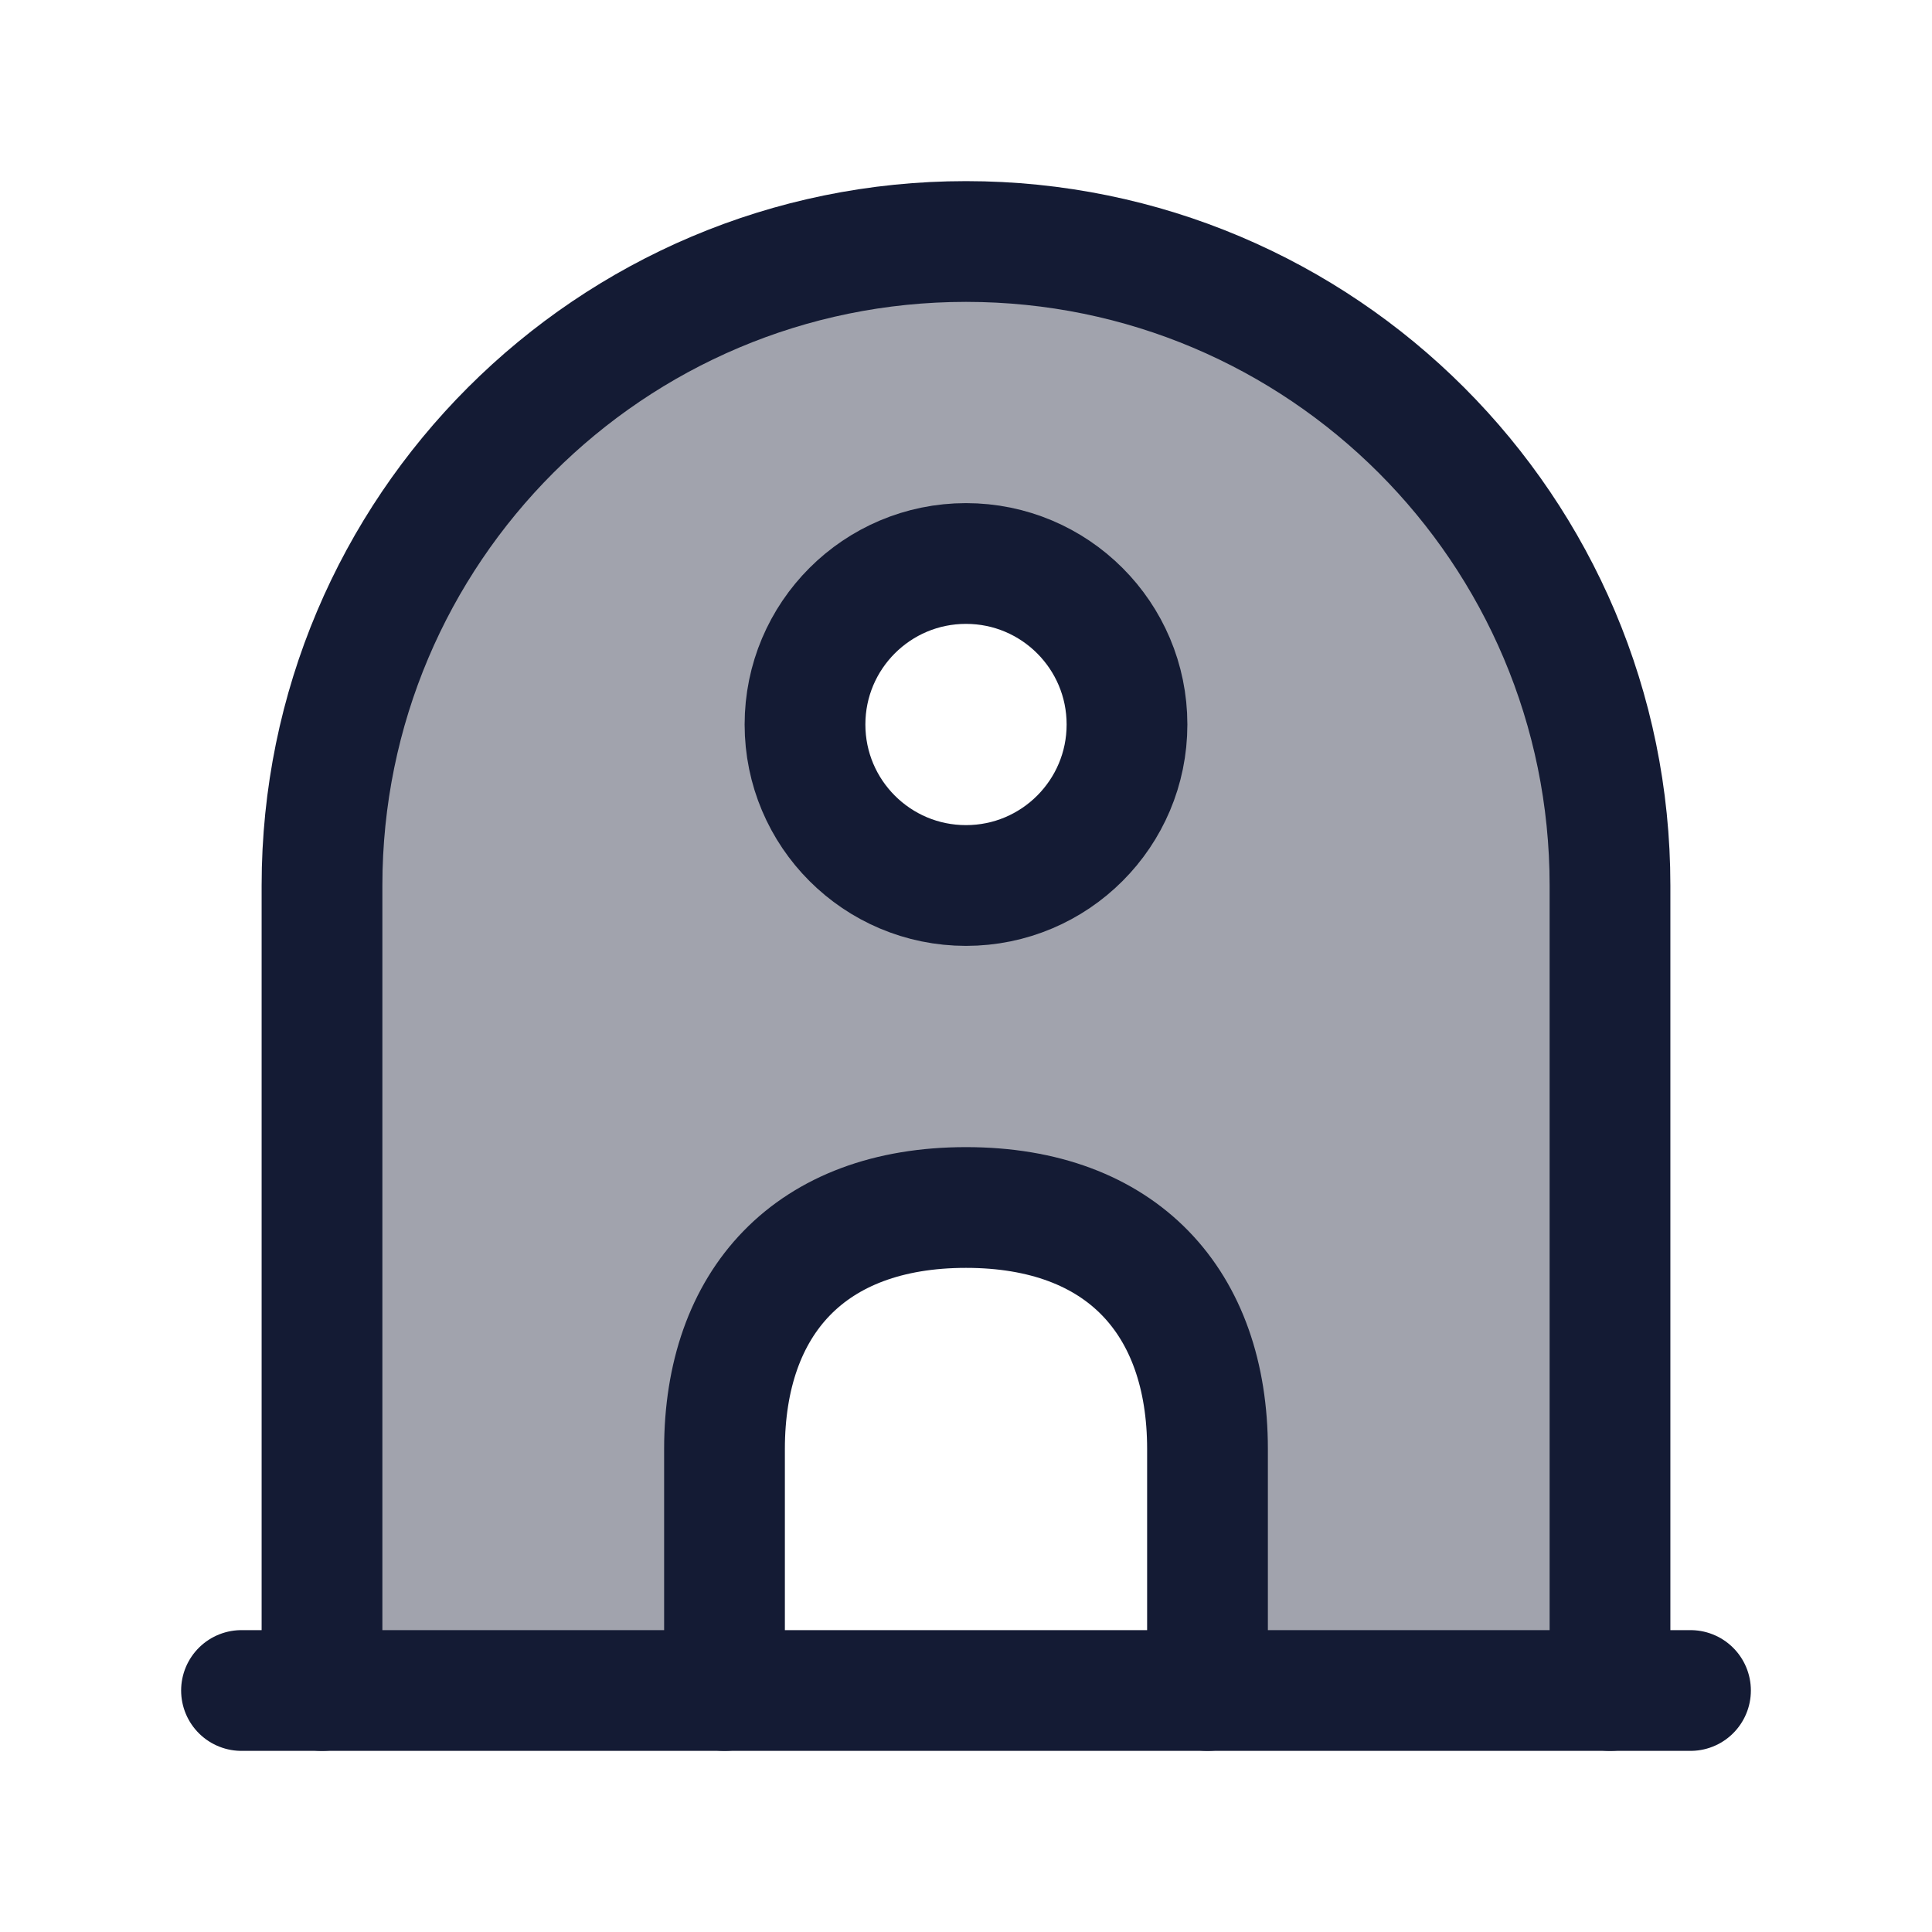
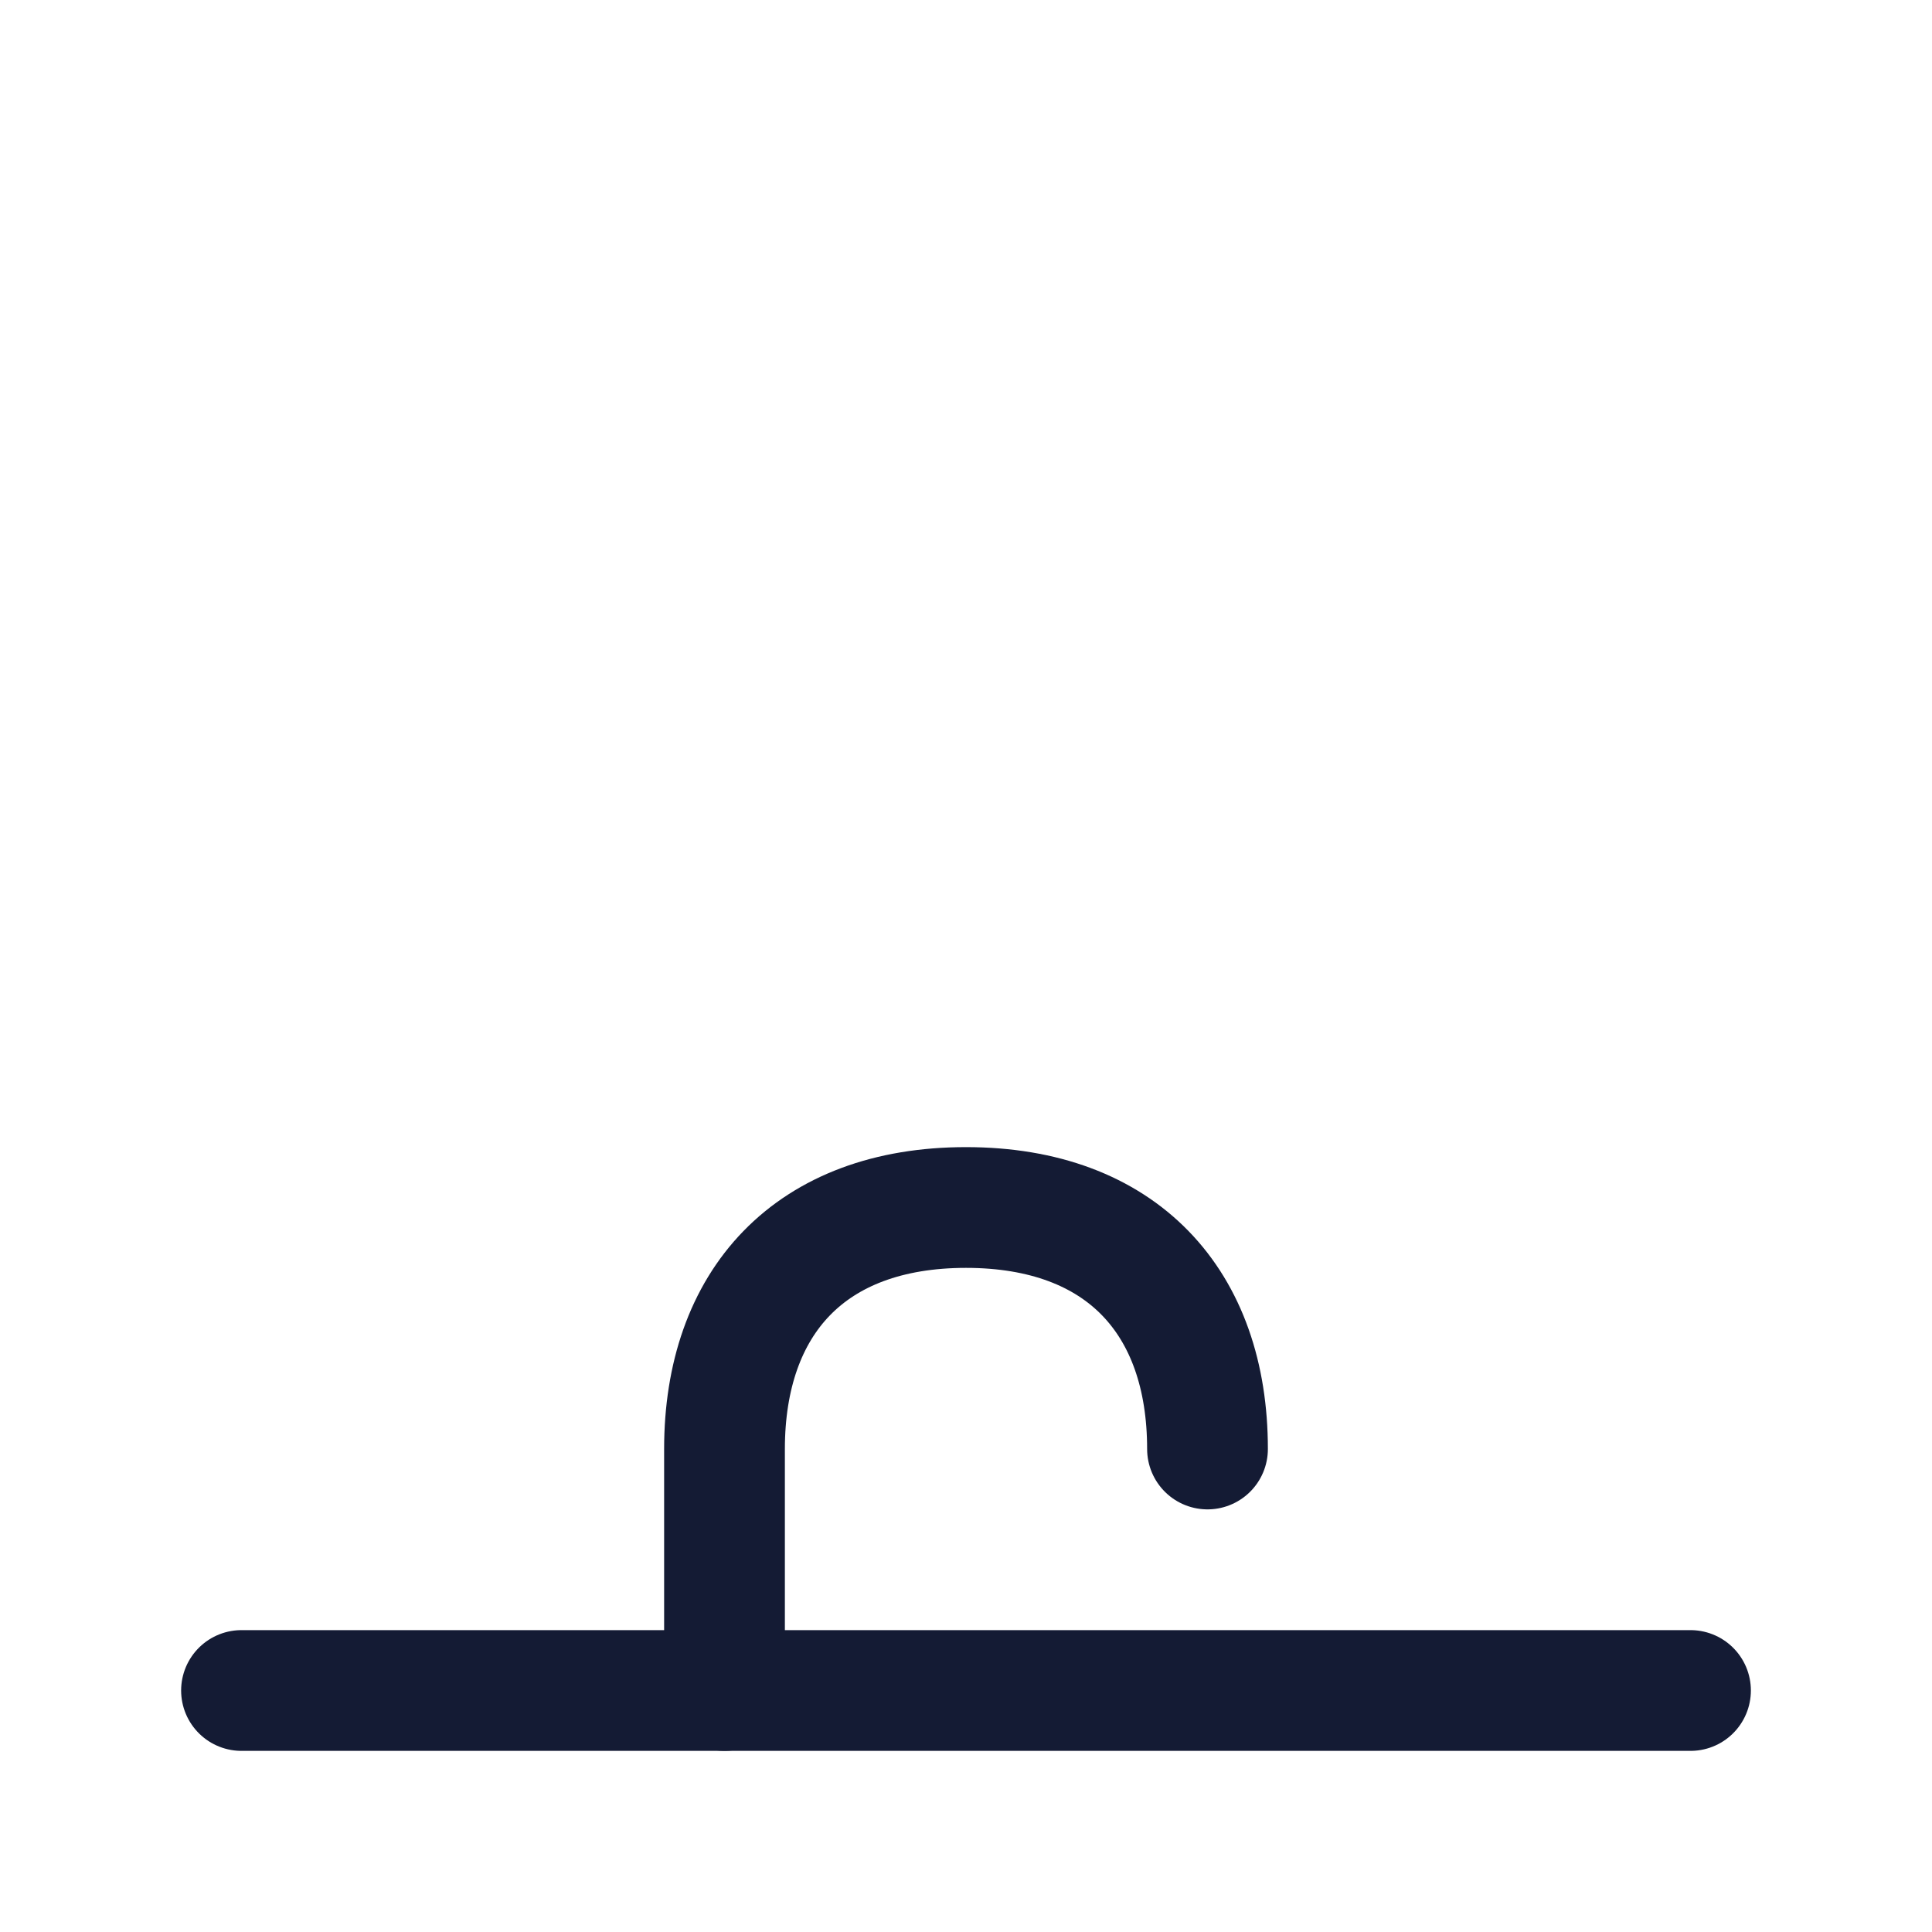
<svg xmlns="http://www.w3.org/2000/svg" width="24" height="24" viewBox="0 0 24 24" fill="none">
-   <path opacity="0.4" fill-rule="evenodd" clip-rule="evenodd" d="M4 11V21H9V18C9 16.177 10.06 15 12 15C13.94 15 15 16.177 15 18V21H20V11C20 6.582 16.418 3 12 3C7.582 3 4 6.582 4 11ZM14 9C14 10.105 13.105 11 12 11C10.895 11 10 10.105 10 9C10 7.895 10.895 7 12 7C13.105 7 14 7.895 14 9Z" fill="#141B34" />
  <path d="M3 21H21" stroke="#141B34" stroke-width="1.5" stroke-linecap="round" stroke-linejoin="round" />
-   <circle cx="12" cy="9" r="2" stroke="#141B34" stroke-width="1.5" stroke-linecap="round" stroke-linejoin="round" />
-   <path d="M4 21V11C4 6.582 7.582 3 12 3C16.418 3 20 6.582 20 11V21" stroke="#141B34" stroke-width="1.5" stroke-linecap="round" stroke-linejoin="round" />
-   <path d="M9 21V18C9 16.177 10.06 15 12 15C13.94 15 15 16.177 15 18V21" stroke="#141B34" stroke-width="1.5" stroke-linecap="round" stroke-linejoin="round" />
+   <path d="M9 21V18C9 16.177 10.06 15 12 15C13.94 15 15 16.177 15 18" stroke="#141B34" stroke-width="1.5" stroke-linecap="round" stroke-linejoin="round" />
</svg>